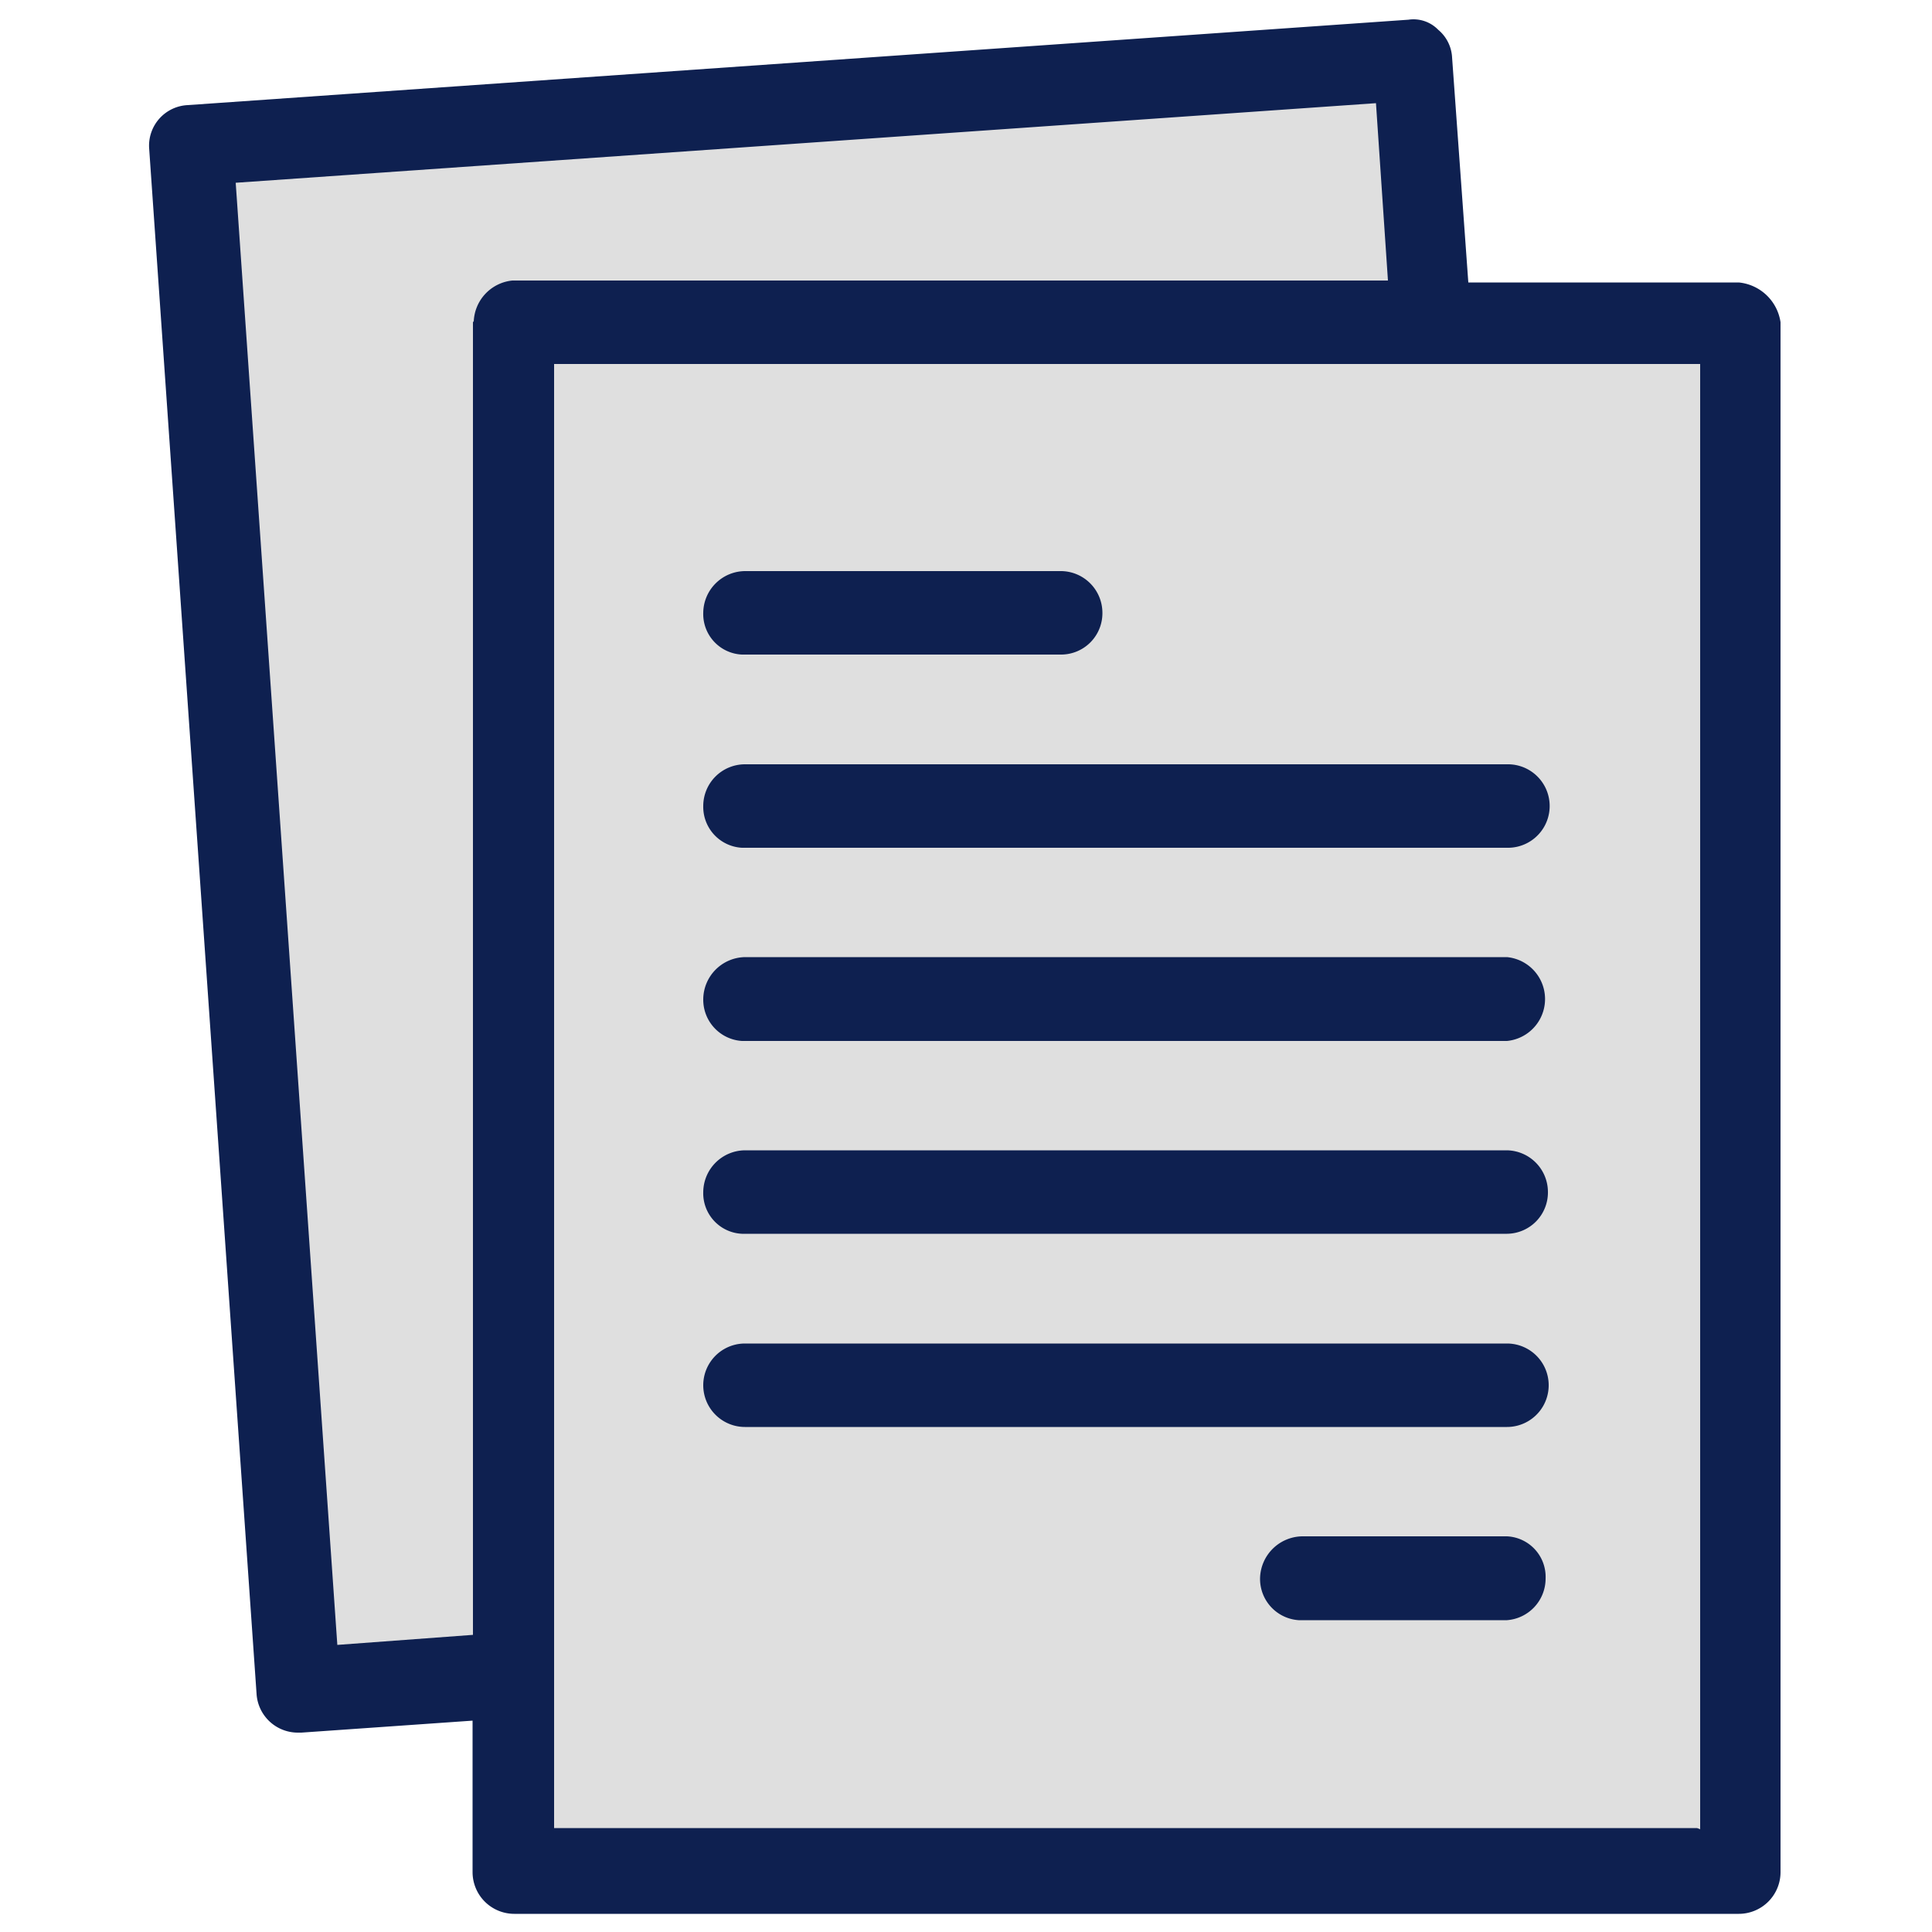
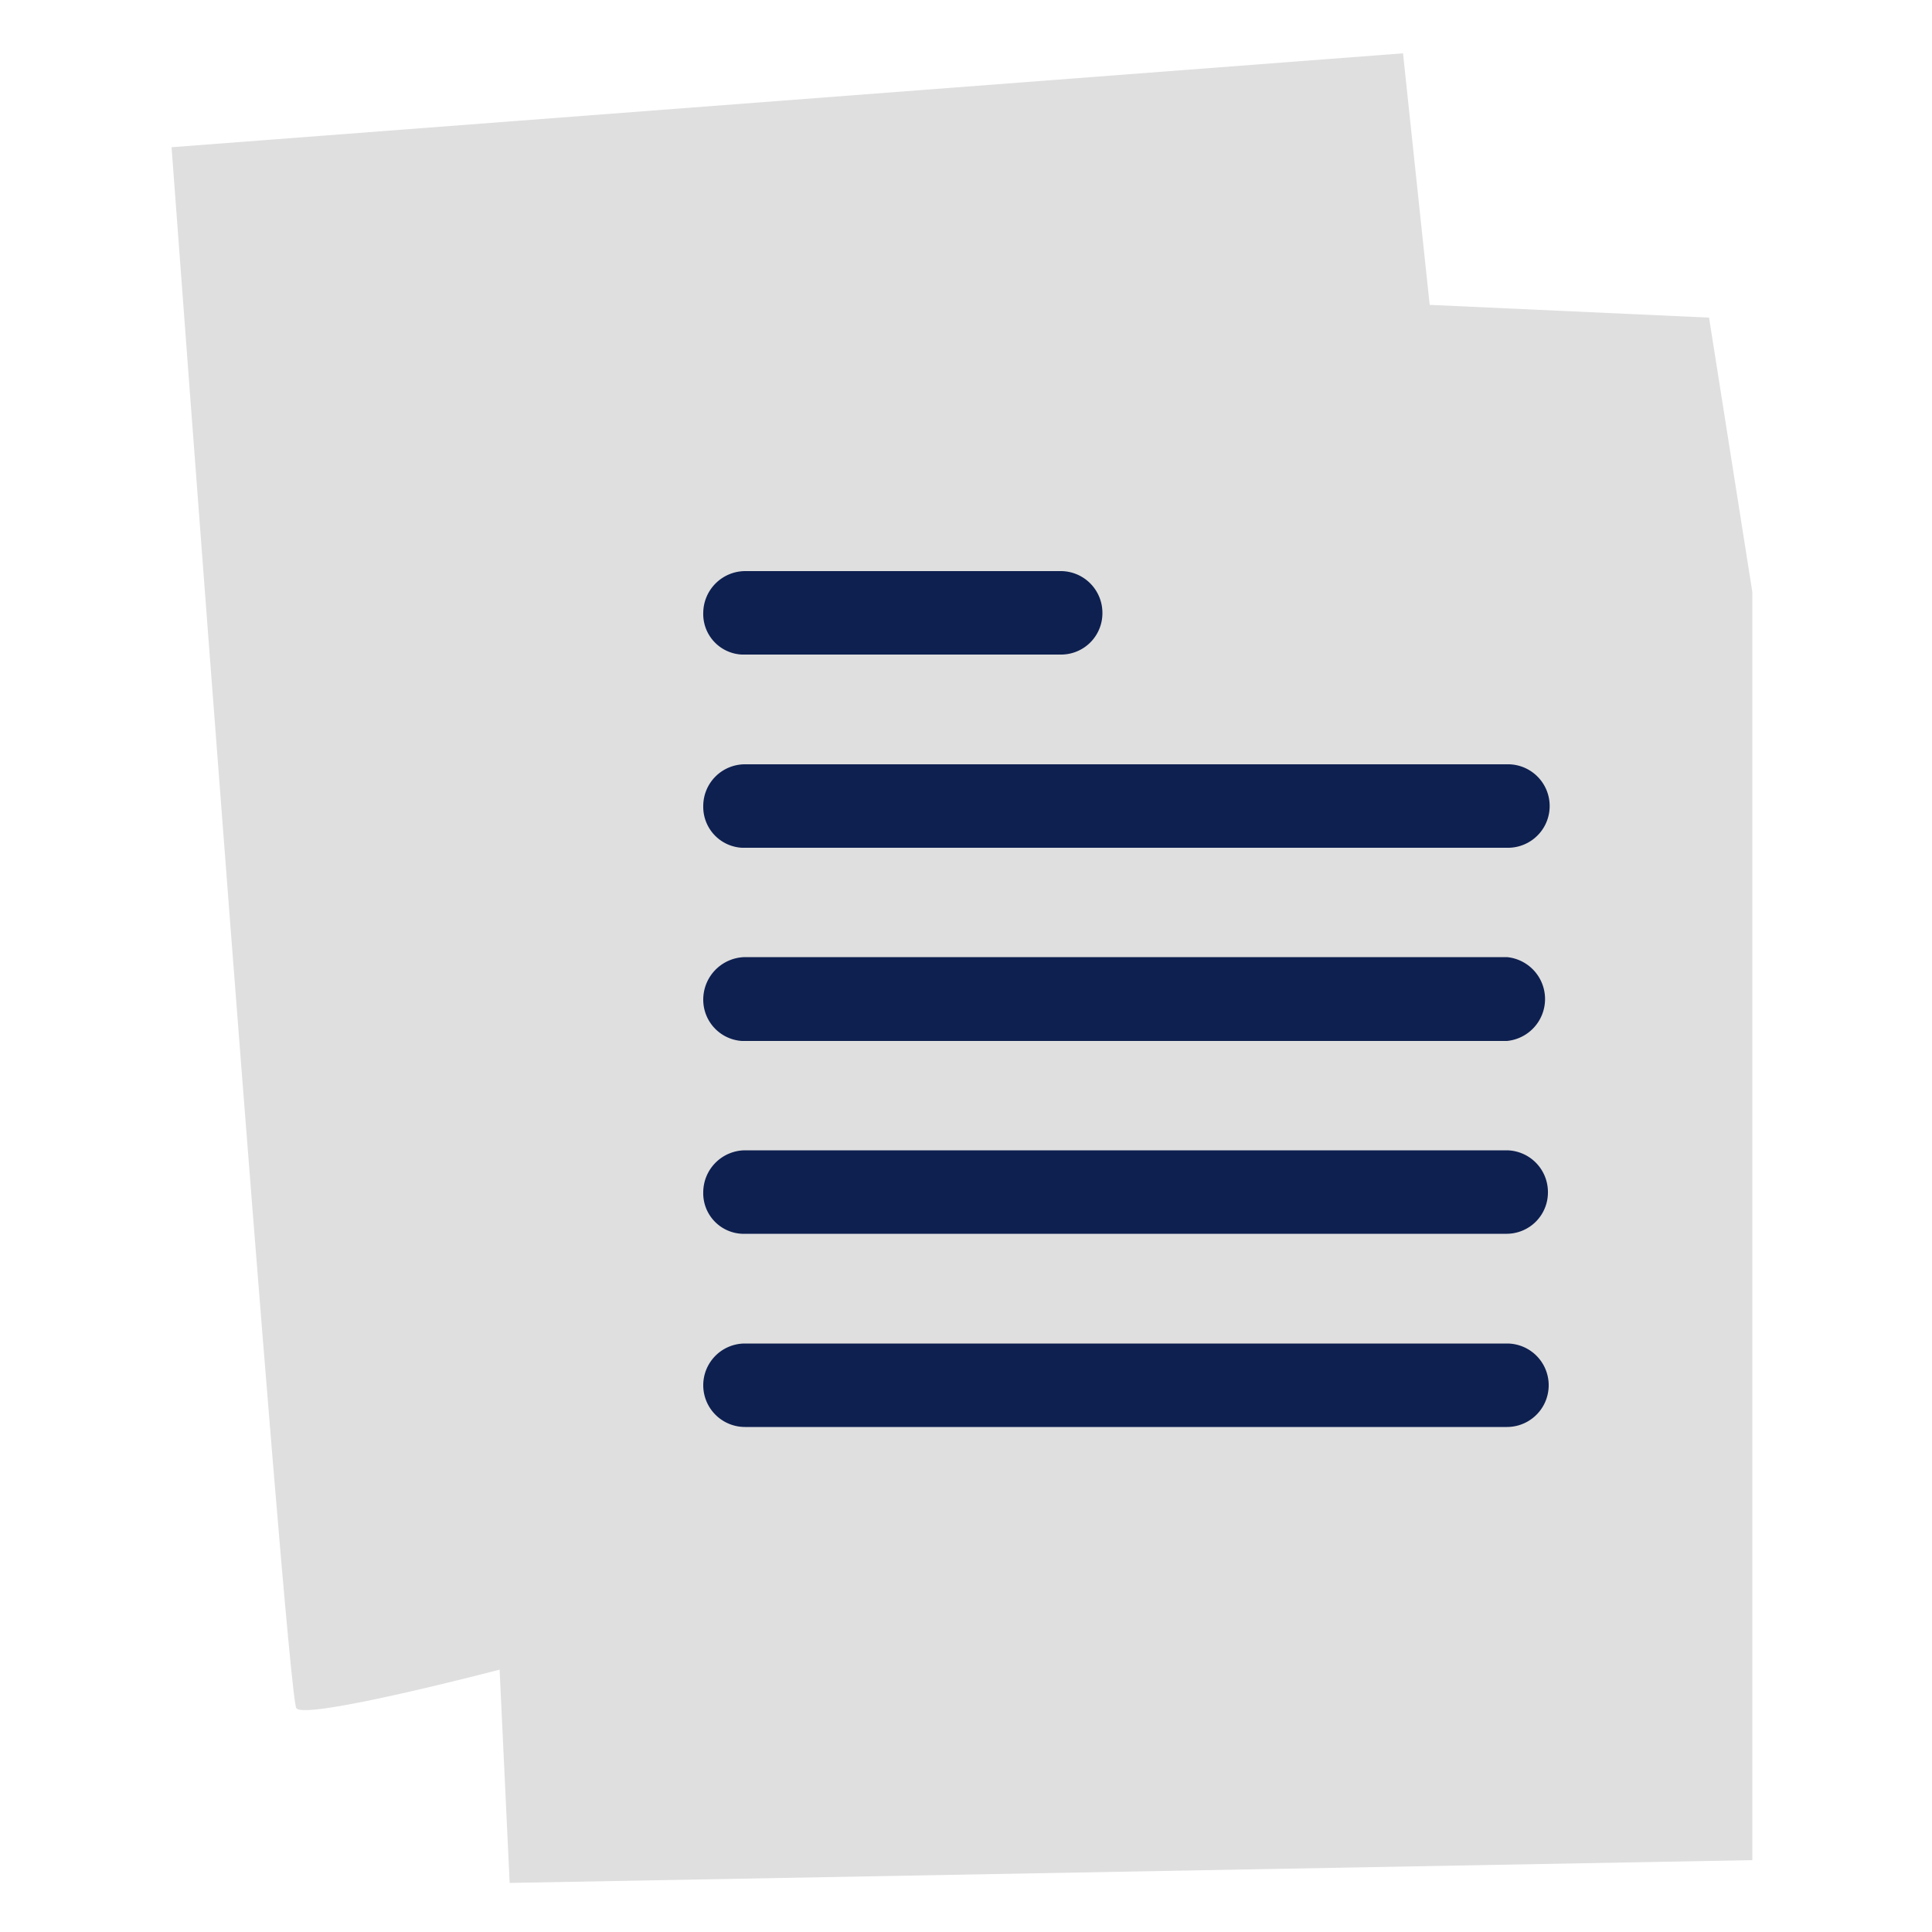
<svg xmlns="http://www.w3.org/2000/svg" id="Ebene_1" data-name="Ebene 1" viewBox="0 0 50 50">
  <defs>
    <style>.cls-1{fill:#dfdfdf;}.cls-2{fill:#0e2050;}</style>
  </defs>
  <g id="Gruppe_979" data-name="Gruppe 979">
    <path id="Pfad_6051" data-name="Pfad 6051" class="cls-1" d="M4.44,3.81,36.31,1.38,37,7.89l7.23.33,1.12,7.1V48.14l-32.16.59-.26-5.52s-5,1.31-5.26,1S4.44,3.81,4.44,3.81Z" />
    <g id="Gruppe_978" data-name="Gruppe 978">
      <g id="Gruppe_977" data-name="Gruppe 977">
-         <path id="Pfad_6052" data-name="Pfad 6052" class="cls-2" d="M45,7.31H38l-.42-5.82a1,1,0,0,0-.36-.72.89.89,0,0,0-.77-.26L4.86,2.72a1.05,1.05,0,0,0-1,1.12v0l2.78,40a1.07,1.07,0,0,0,1.08,1H7.8l4.43-.31v3.92a1.08,1.08,0,0,0,1.08,1.08H45a1.08,1.08,0,0,0,1.08-1.08V8.34A1.21,1.21,0,0,0,45,7.31Zm-32.76,1v34l-3.51.26L6.1,4.73,35.61,2.67l.31,4.59H13.26a1.11,1.11,0,0,0-1,1.08Zm31.68,39H14.34V9.42H44V47.34Z" />
        <path id="Pfad_6053" data-name="Pfad 6053" class="cls-2" d="M19.28,16.94h8.19a1.07,1.07,0,0,0,1.06-1.1,1.08,1.08,0,0,0-1.06-1.06H19.28a1.09,1.09,0,0,0-1.08,1.08,1.05,1.05,0,0,0,1,1.08Z" />
-         <path id="Pfad_6054" data-name="Pfad 6054" class="cls-2" d="M19.28,21.94H39a1.08,1.08,0,1,0,.05-2.16H19.28a1.08,1.08,0,0,0-1.08,1.08,1.06,1.06,0,0,0,1,1.08Z" />
+         <path id="Pfad_6054" data-name="Pfad 6054" class="cls-2" d="M19.28,21.94H39a1.08,1.08,0,1,0,.05-2.16H19.28a1.08,1.08,0,0,0-1.08,1.08,1.06,1.06,0,0,0,1,1.08" />
        <path id="Pfad_6055" data-name="Pfad 6055" class="cls-2" d="M19.28,26.94H39a1.09,1.09,0,0,0,0-2.17H19.28a1.1,1.1,0,0,0-1.08,1.09,1.07,1.07,0,0,0,1,1.08Z" />
        <path id="Pfad_6056" data-name="Pfad 6056" class="cls-2" d="M19.28,31.93H39a1.07,1.07,0,0,0,1.06-1.1A1.08,1.08,0,0,0,39,29.77H19.28a1.09,1.09,0,0,0-1.08,1.08,1.05,1.05,0,0,0,1,1.08A0,0,0,0,0,19.28,31.93Z" />
        <path id="Pfad_6057" data-name="Pfad 6057" class="cls-2" d="M19.28,36.93H39a1.08,1.08,0,0,0,0-2.16H19.28a1.08,1.08,0,0,0,0,2.16Z" />
-         <path id="Pfad_6058" data-name="Pfad 6058" class="cls-2" d="M39,39.76h-5.3a1.11,1.11,0,0,0-1.09,1.09,1.07,1.07,0,0,0,1,1.08H39A1.08,1.08,0,0,0,40,40.85a1.05,1.05,0,0,0-1-1.09Z" />
      </g>
    </g>
  </g>
</svg>